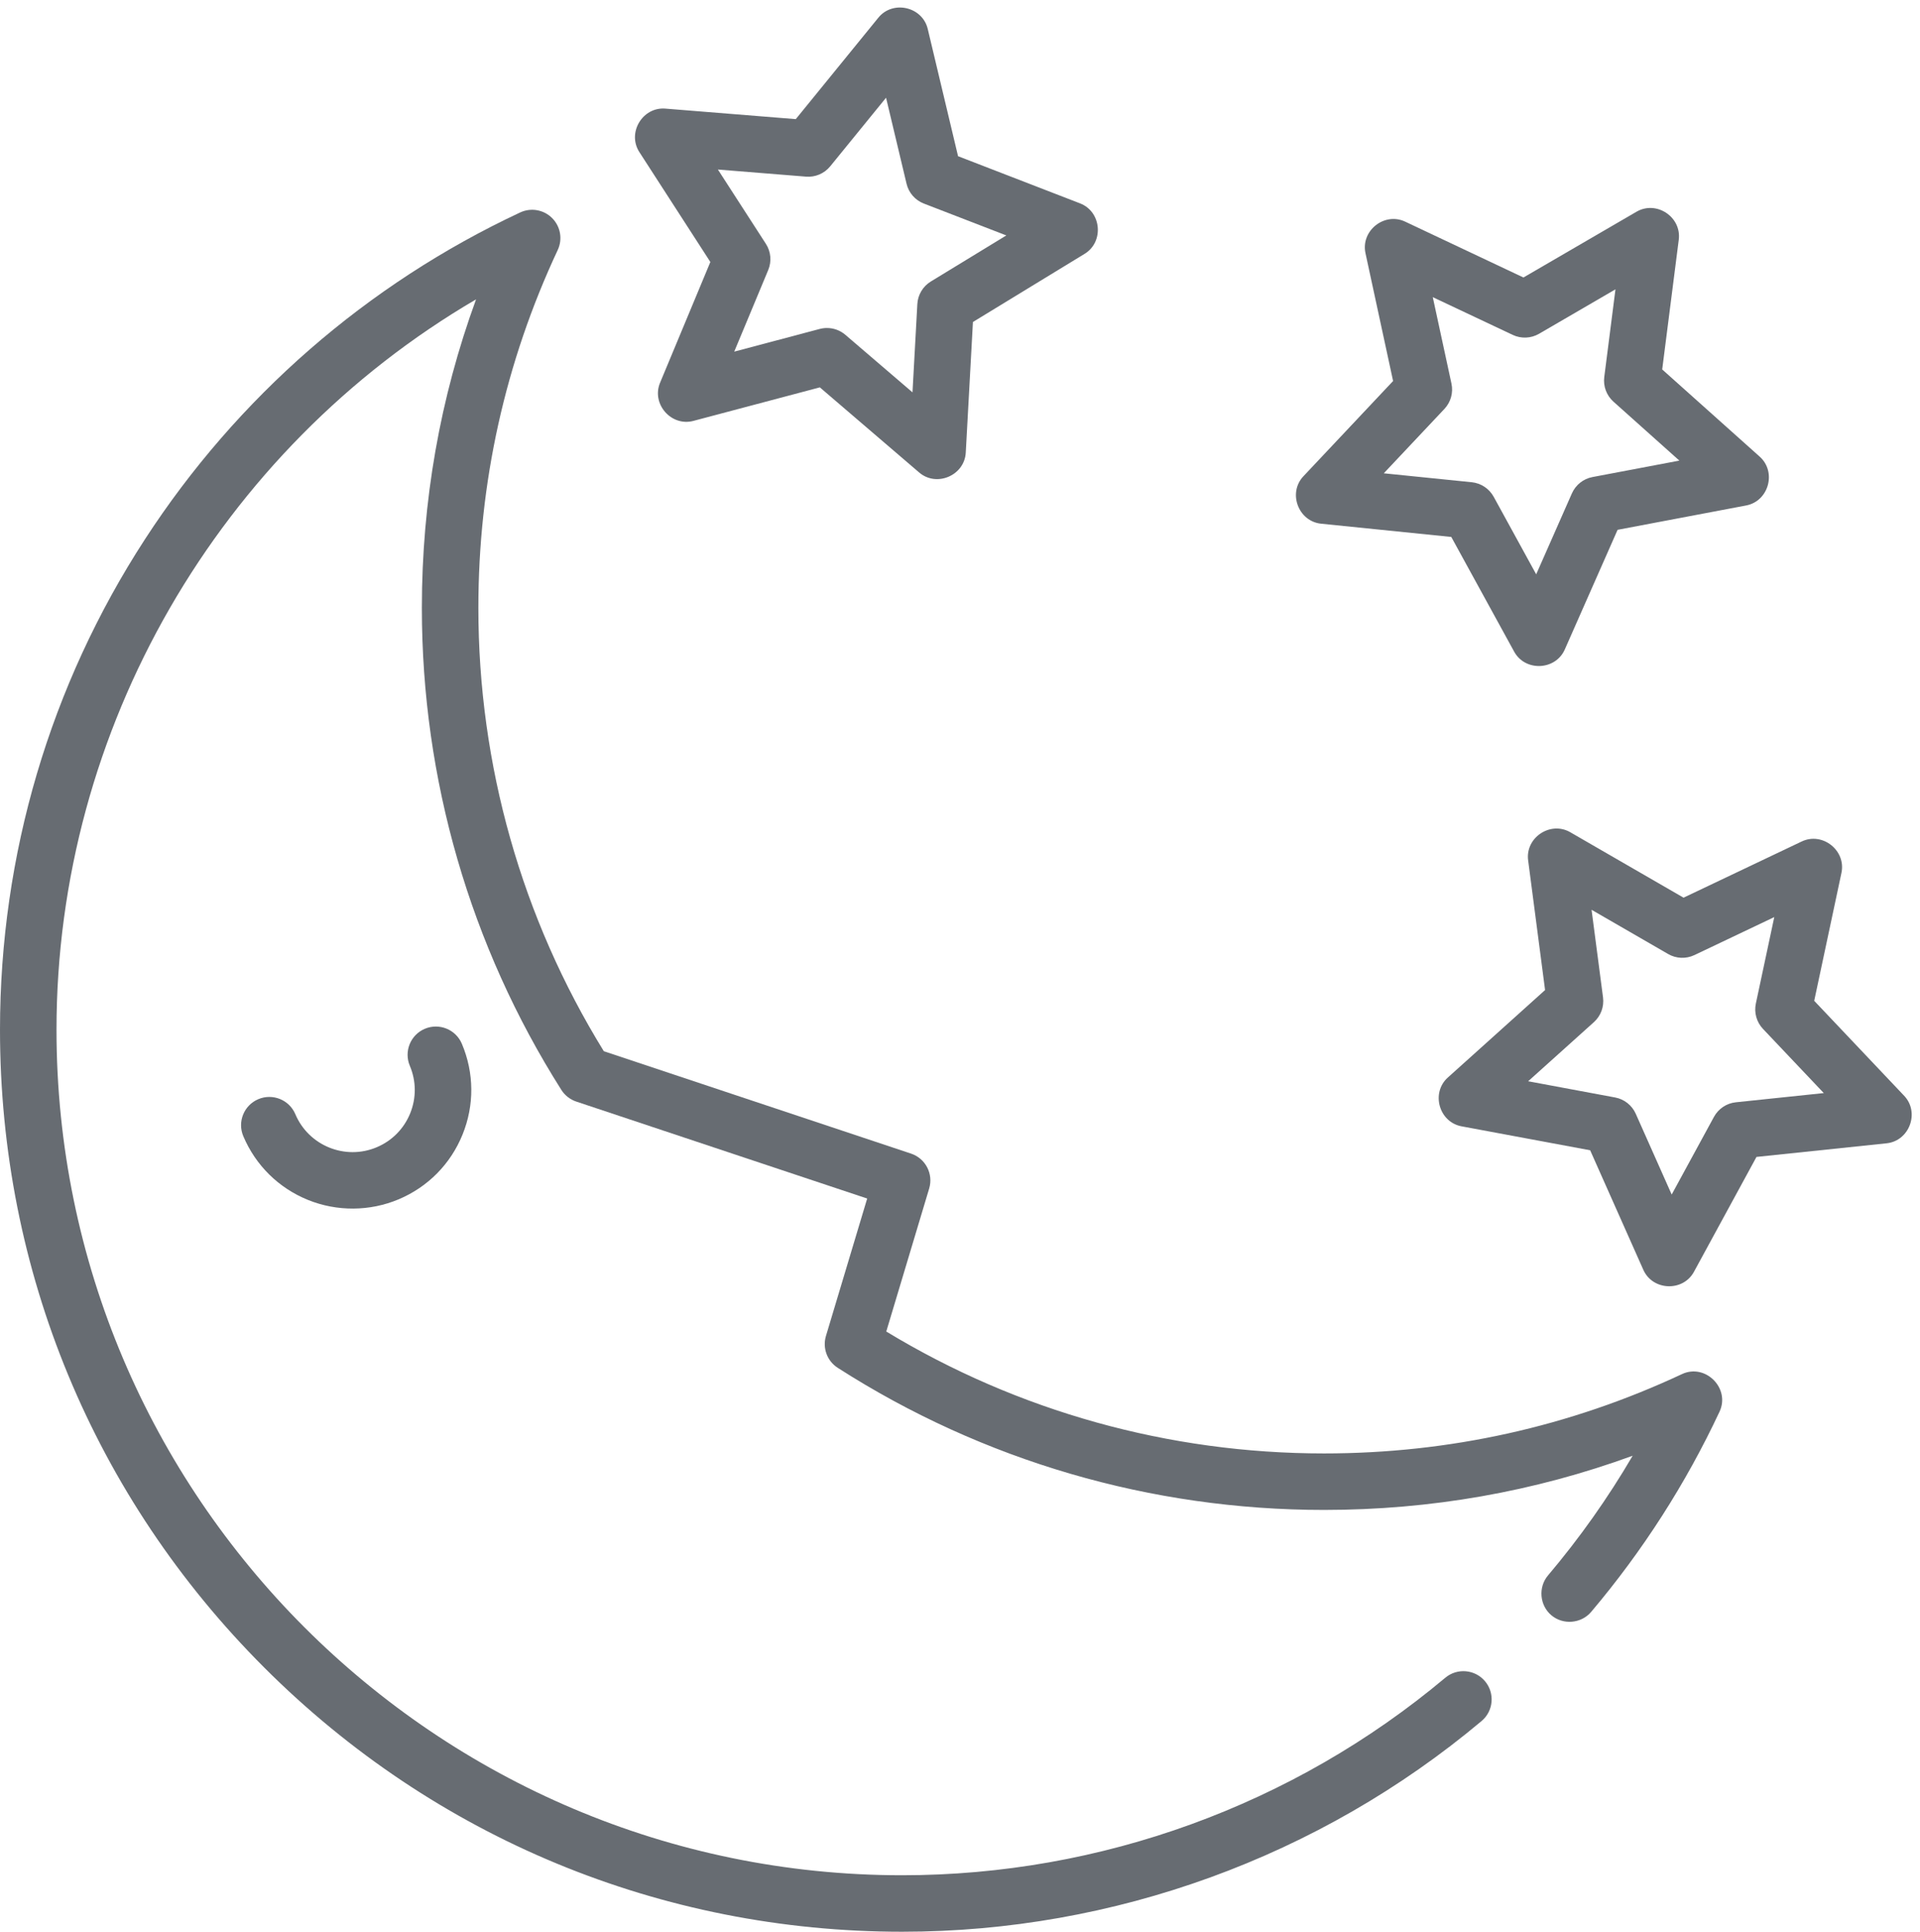
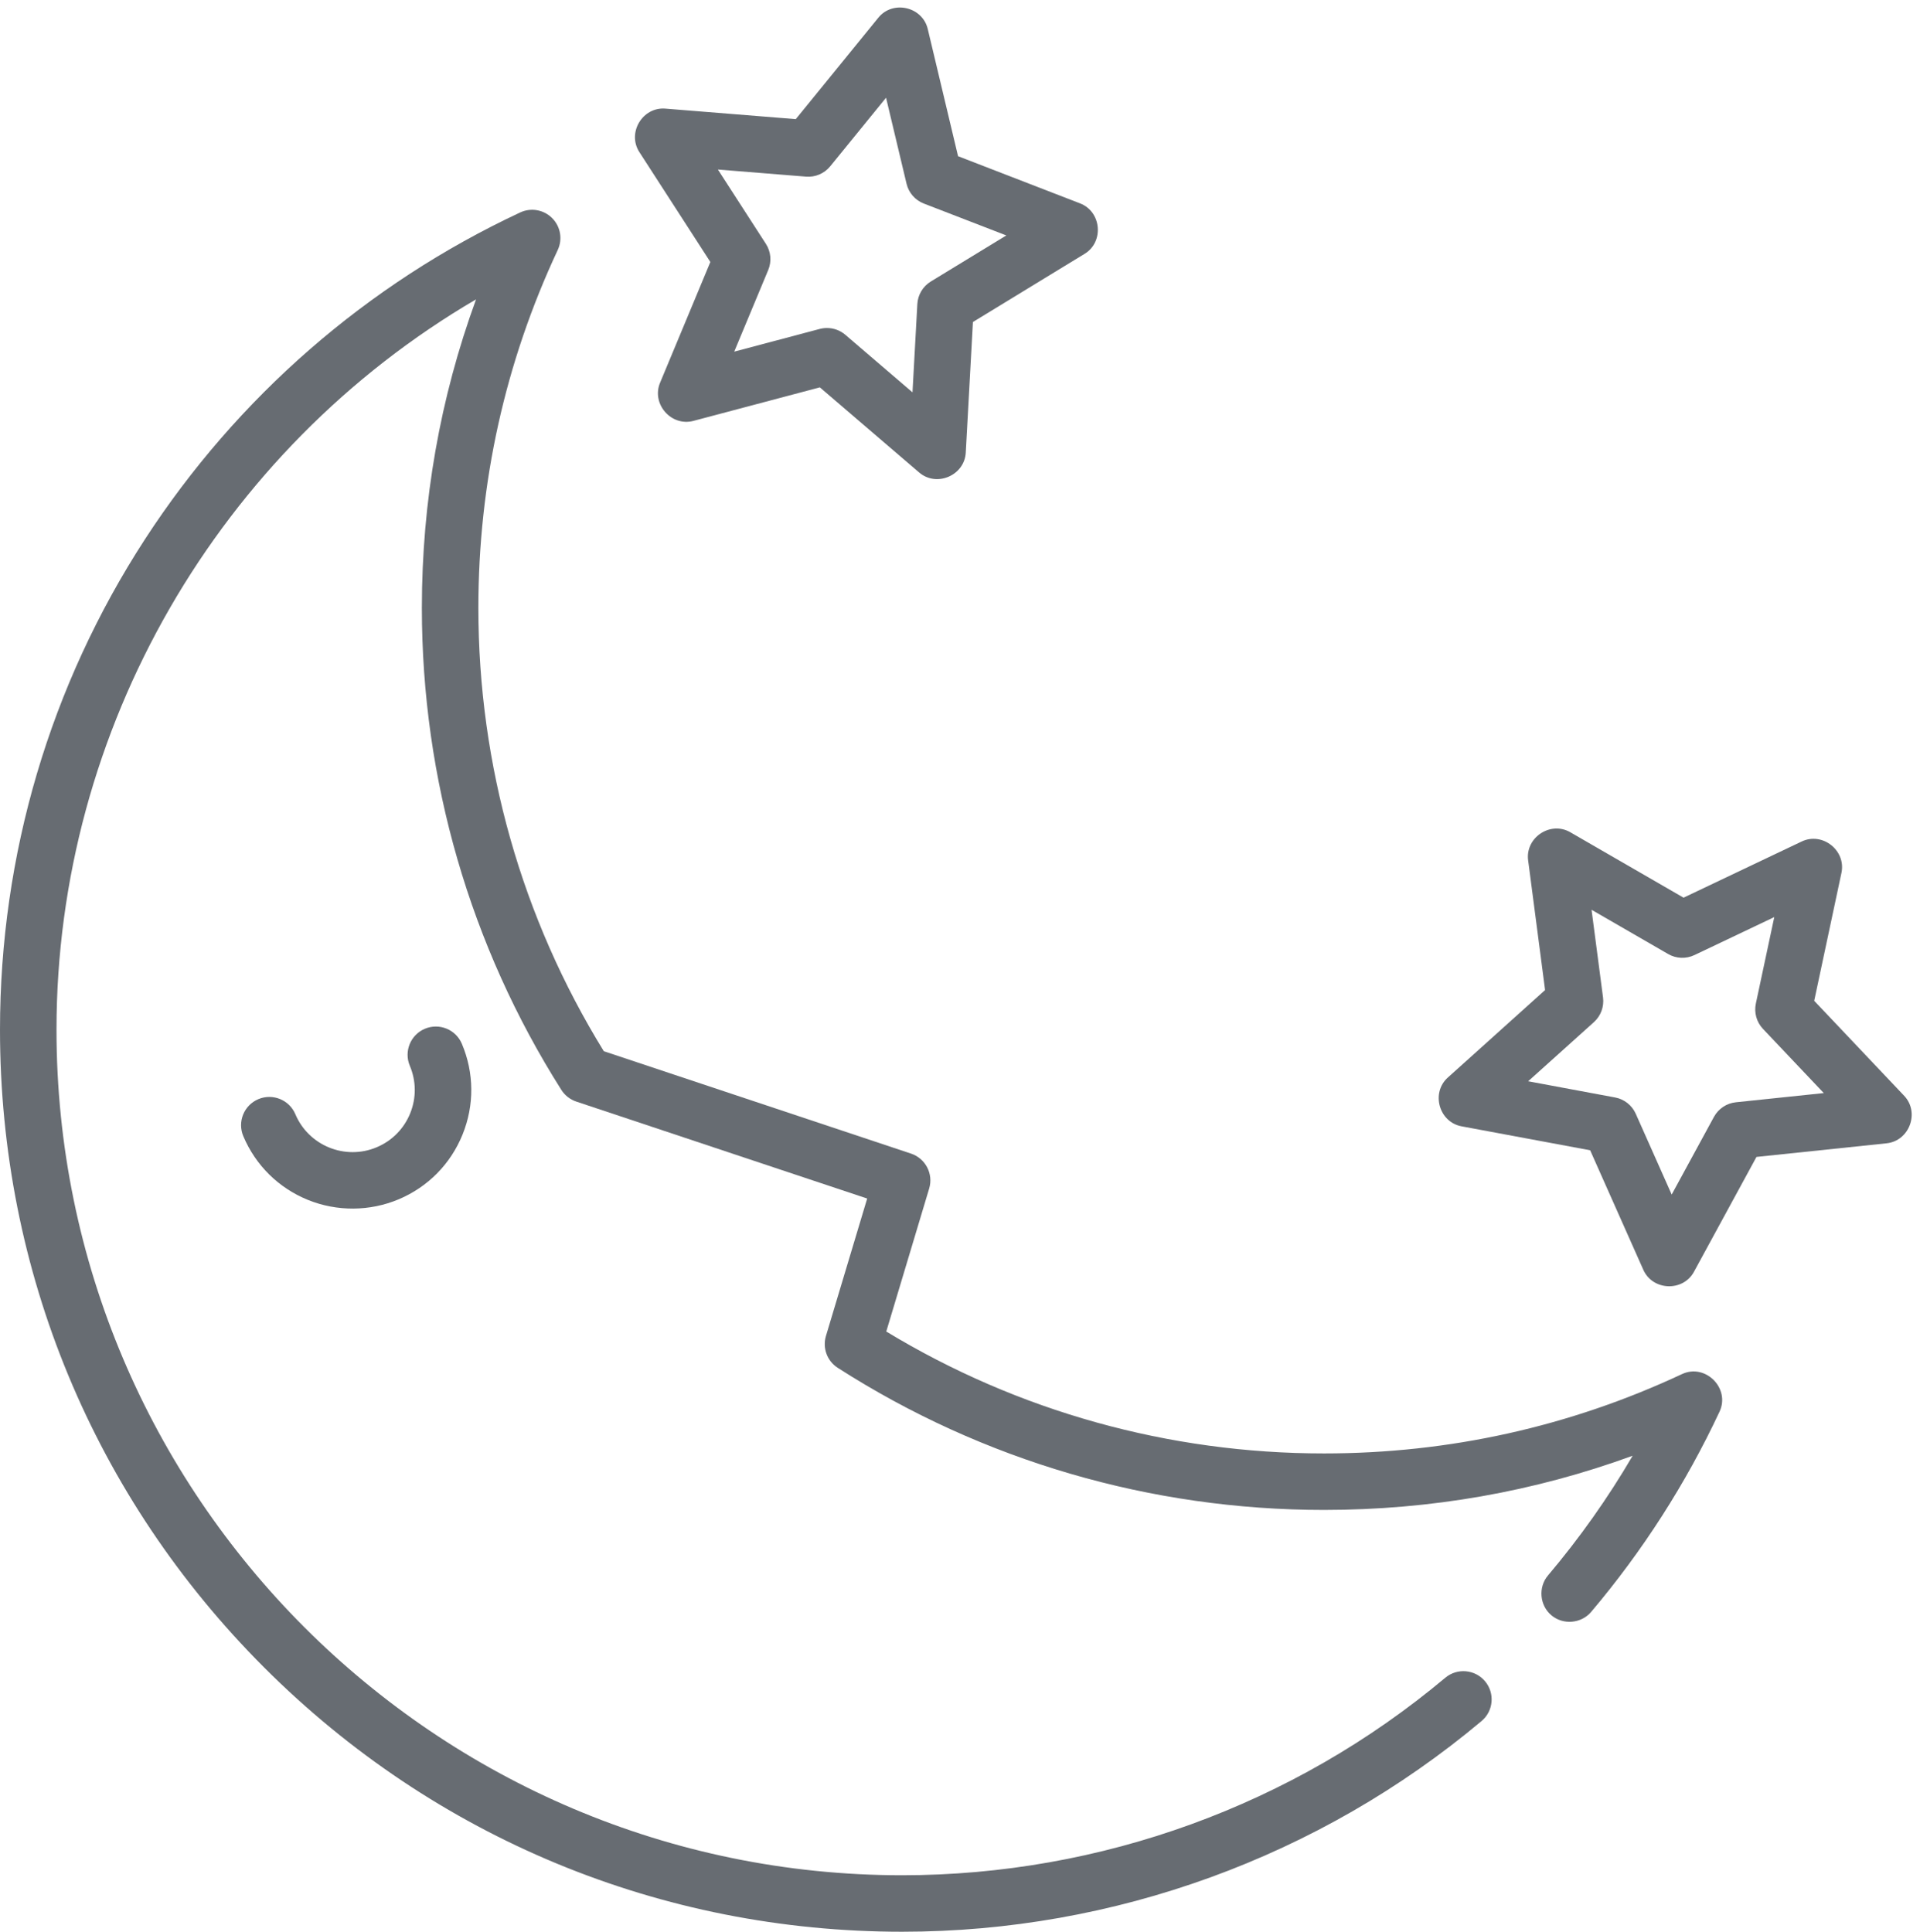
<svg xmlns="http://www.w3.org/2000/svg" fill="#676c72" height="514" preserveAspectRatio="xMidYMid meet" version="1" viewBox="0.0 -2.0 510.8 514.0" width="510.8" zoomAndPan="magnify">
  <g id="change1_1">
    <path d="M 188.984 67.711 L 175.605 99.84 C 173.258 105.48 178.574 111.559 184.473 109.992 L 218.113 101.07 L 244.539 123.723 C 249.188 127.707 256.602 124.508 256.934 118.43 L 258.84 83.676 L 288.551 65.543 C 293.766 62.359 293.043 54.32 287.348 52.117 L 254.883 39.562 L 246.82 5.707 C 245.406 -0.23 237.539 -2.039 233.68 2.703 L 211.711 29.699 L 177.016 26.902 C 170.938 26.406 166.781 33.336 170.102 38.473 Z M 214.441 45 C 216.906 45.203 219.312 44.168 220.875 42.25 L 235.727 24.004 L 241.18 46.891 C 241.75 49.297 243.473 51.27 245.777 52.16 L 267.723 60.645 L 247.641 72.902 C 245.527 74.191 244.188 76.438 244.051 78.906 L 242.762 102.398 L 224.898 87.086 C 223.52 85.902 221.777 85.277 220.004 85.277 C 219.363 85.277 218.715 85.359 218.078 85.527 L 195.336 91.562 L 204.383 69.84 C 205.332 67.555 205.098 64.953 203.754 62.875 L 190.988 43.109 Z M 214.441 45" fill="inherit" />
-     <path d="M 351.477 137.348 L 386.102 140.871 L 402.832 171.395 C 405.766 176.754 413.832 176.402 416.297 170.816 L 430.348 138.973 L 464.547 132.496 C 470.539 131.359 472.715 123.586 468.156 119.508 L 442.215 96.305 L 446.621 61.781 C 447.395 55.73 440.672 51.258 435.387 54.332 L 405.301 71.836 L 373.828 56.973 C 368.305 54.367 361.984 59.391 363.273 65.359 L 370.621 99.379 L 346.762 124.723 C 342.57 129.172 345.41 136.73 351.477 137.348 Z M 384.273 106.805 C 385.969 105.004 386.672 102.484 386.148 100.066 L 381.18 77.07 L 402.457 87.113 C 404.691 88.168 407.309 88.055 409.445 86.816 L 429.781 74.984 L 426.801 98.32 C 426.488 100.777 427.402 103.227 429.246 104.875 L 446.781 120.559 L 423.664 124.938 C 421.234 125.398 419.188 127.027 418.188 129.289 L 408.691 150.816 L 397.383 130.184 C 396.191 128.016 394.012 126.57 391.551 126.316 L 368.145 123.938 Z M 384.273 106.805" fill="inherit" />
    <path d="M 506.59 289.57 L 482.656 264.297 L 489.902 230.258 C 491.176 224.289 484.84 219.277 479.324 221.906 L 447.895 236.855 L 417.758 219.441 C 412.465 216.383 405.754 220.875 406.547 226.922 L 411.055 261.434 L 385.18 284.715 C 380.637 288.801 382.832 296.57 388.828 297.691 L 423.047 304.066 L 437.191 335.867 C 439.672 341.449 447.738 341.773 450.66 336.406 L 467.297 305.836 L 501.914 302.211 C 507.977 301.578 510.793 294.008 506.59 289.57 Z M 461.801 291.297 C 459.344 291.555 457.168 293.008 455.984 295.18 L 444.738 315.848 L 435.176 294.348 C 434.168 292.09 432.117 290.469 429.684 290.016 L 406.555 285.703 L 424.047 269.969 C 425.883 268.312 426.793 265.859 426.473 263.406 L 423.422 240.078 L 443.793 251.848 C 445.934 253.086 448.547 253.191 450.785 252.129 L 472.031 242.02 L 467.129 265.031 C 466.617 267.453 467.324 269.969 469.023 271.766 L 485.203 288.848 Z M 461.801 291.297" fill="inherit" />
    <path d="M 447.48 363.621 C 417.547 377.633 385.504 384.734 352.234 384.734 C 310.973 384.734 270.832 373.535 235.785 352.293 L 247.199 314.242 C 248.367 310.352 246.23 306.238 242.379 304.953 L 160.637 277.707 C 138.797 242.301 127.266 201.582 127.266 159.766 C 127.266 126.5 134.371 94.453 148.379 64.523 C 149.723 61.656 149.125 58.258 146.887 56.023 C 144.648 53.785 141.254 53.188 138.387 54.531 C 97.625 73.605 63.102 103.688 38.543 141.52 C 13.328 180.367 0 225.484 0 272 C 0 336.105 24.965 396.375 70.297 441.707 C 115.625 487.035 175.895 512 240 512 C 296.328 512 351.074 492.09 394.156 455.938 C 397.336 453.273 397.75 448.531 395.082 445.352 C 392.414 442.172 387.672 441.758 384.496 444.426 C 344.113 478.309 292.797 496.969 240 496.969 C 115.953 496.969 15.031 396.051 15.031 272 C 15.031 191.898 58.238 117.688 126.652 77.652 C 117.074 103.875 112.234 131.406 112.234 159.766 C 112.234 205.328 125.066 249.668 149.344 288.004 C 150.27 289.465 151.676 290.562 153.316 291.113 L 230.707 316.906 L 219.738 353.473 C 218.773 356.684 220.055 360.148 222.879 361.957 C 261.465 386.691 306.195 399.766 352.234 399.766 C 380.598 399.766 408.133 394.926 434.355 385.344 C 427.797 396.57 420.258 407.227 411.832 417.195 C 409.188 420.32 409.59 425.141 412.719 427.785 C 415.844 430.43 420.664 430.027 423.309 426.902 C 437.012 410.699 448.504 392.77 457.469 373.617 C 460.383 367.391 453.703 360.707 447.48 363.621 Z M 447.48 363.621" fill="inherit" />
    <path d="M 100.242 303.254 C 91.844 306.809 82.121 302.863 78.574 294.465 C 76.957 290.641 72.551 288.852 68.723 290.469 C 64.902 292.086 63.109 296.492 64.727 300.316 C 68.012 308.082 74.121 314.105 81.934 317.277 C 89.664 320.41 98.41 320.348 106.094 317.102 C 113.859 313.816 119.883 307.707 123.051 299.895 C 126.223 292.082 126.16 283.5 122.875 275.734 C 121.262 271.914 116.852 270.121 113.027 271.738 C 109.203 273.355 107.414 277.766 109.031 281.59 C 110.75 285.656 110.785 290.148 109.125 294.242 C 107.465 298.336 104.309 301.535 100.242 303.254 Z M 100.242 303.254" fill="inherit" />
  </g>
</svg>